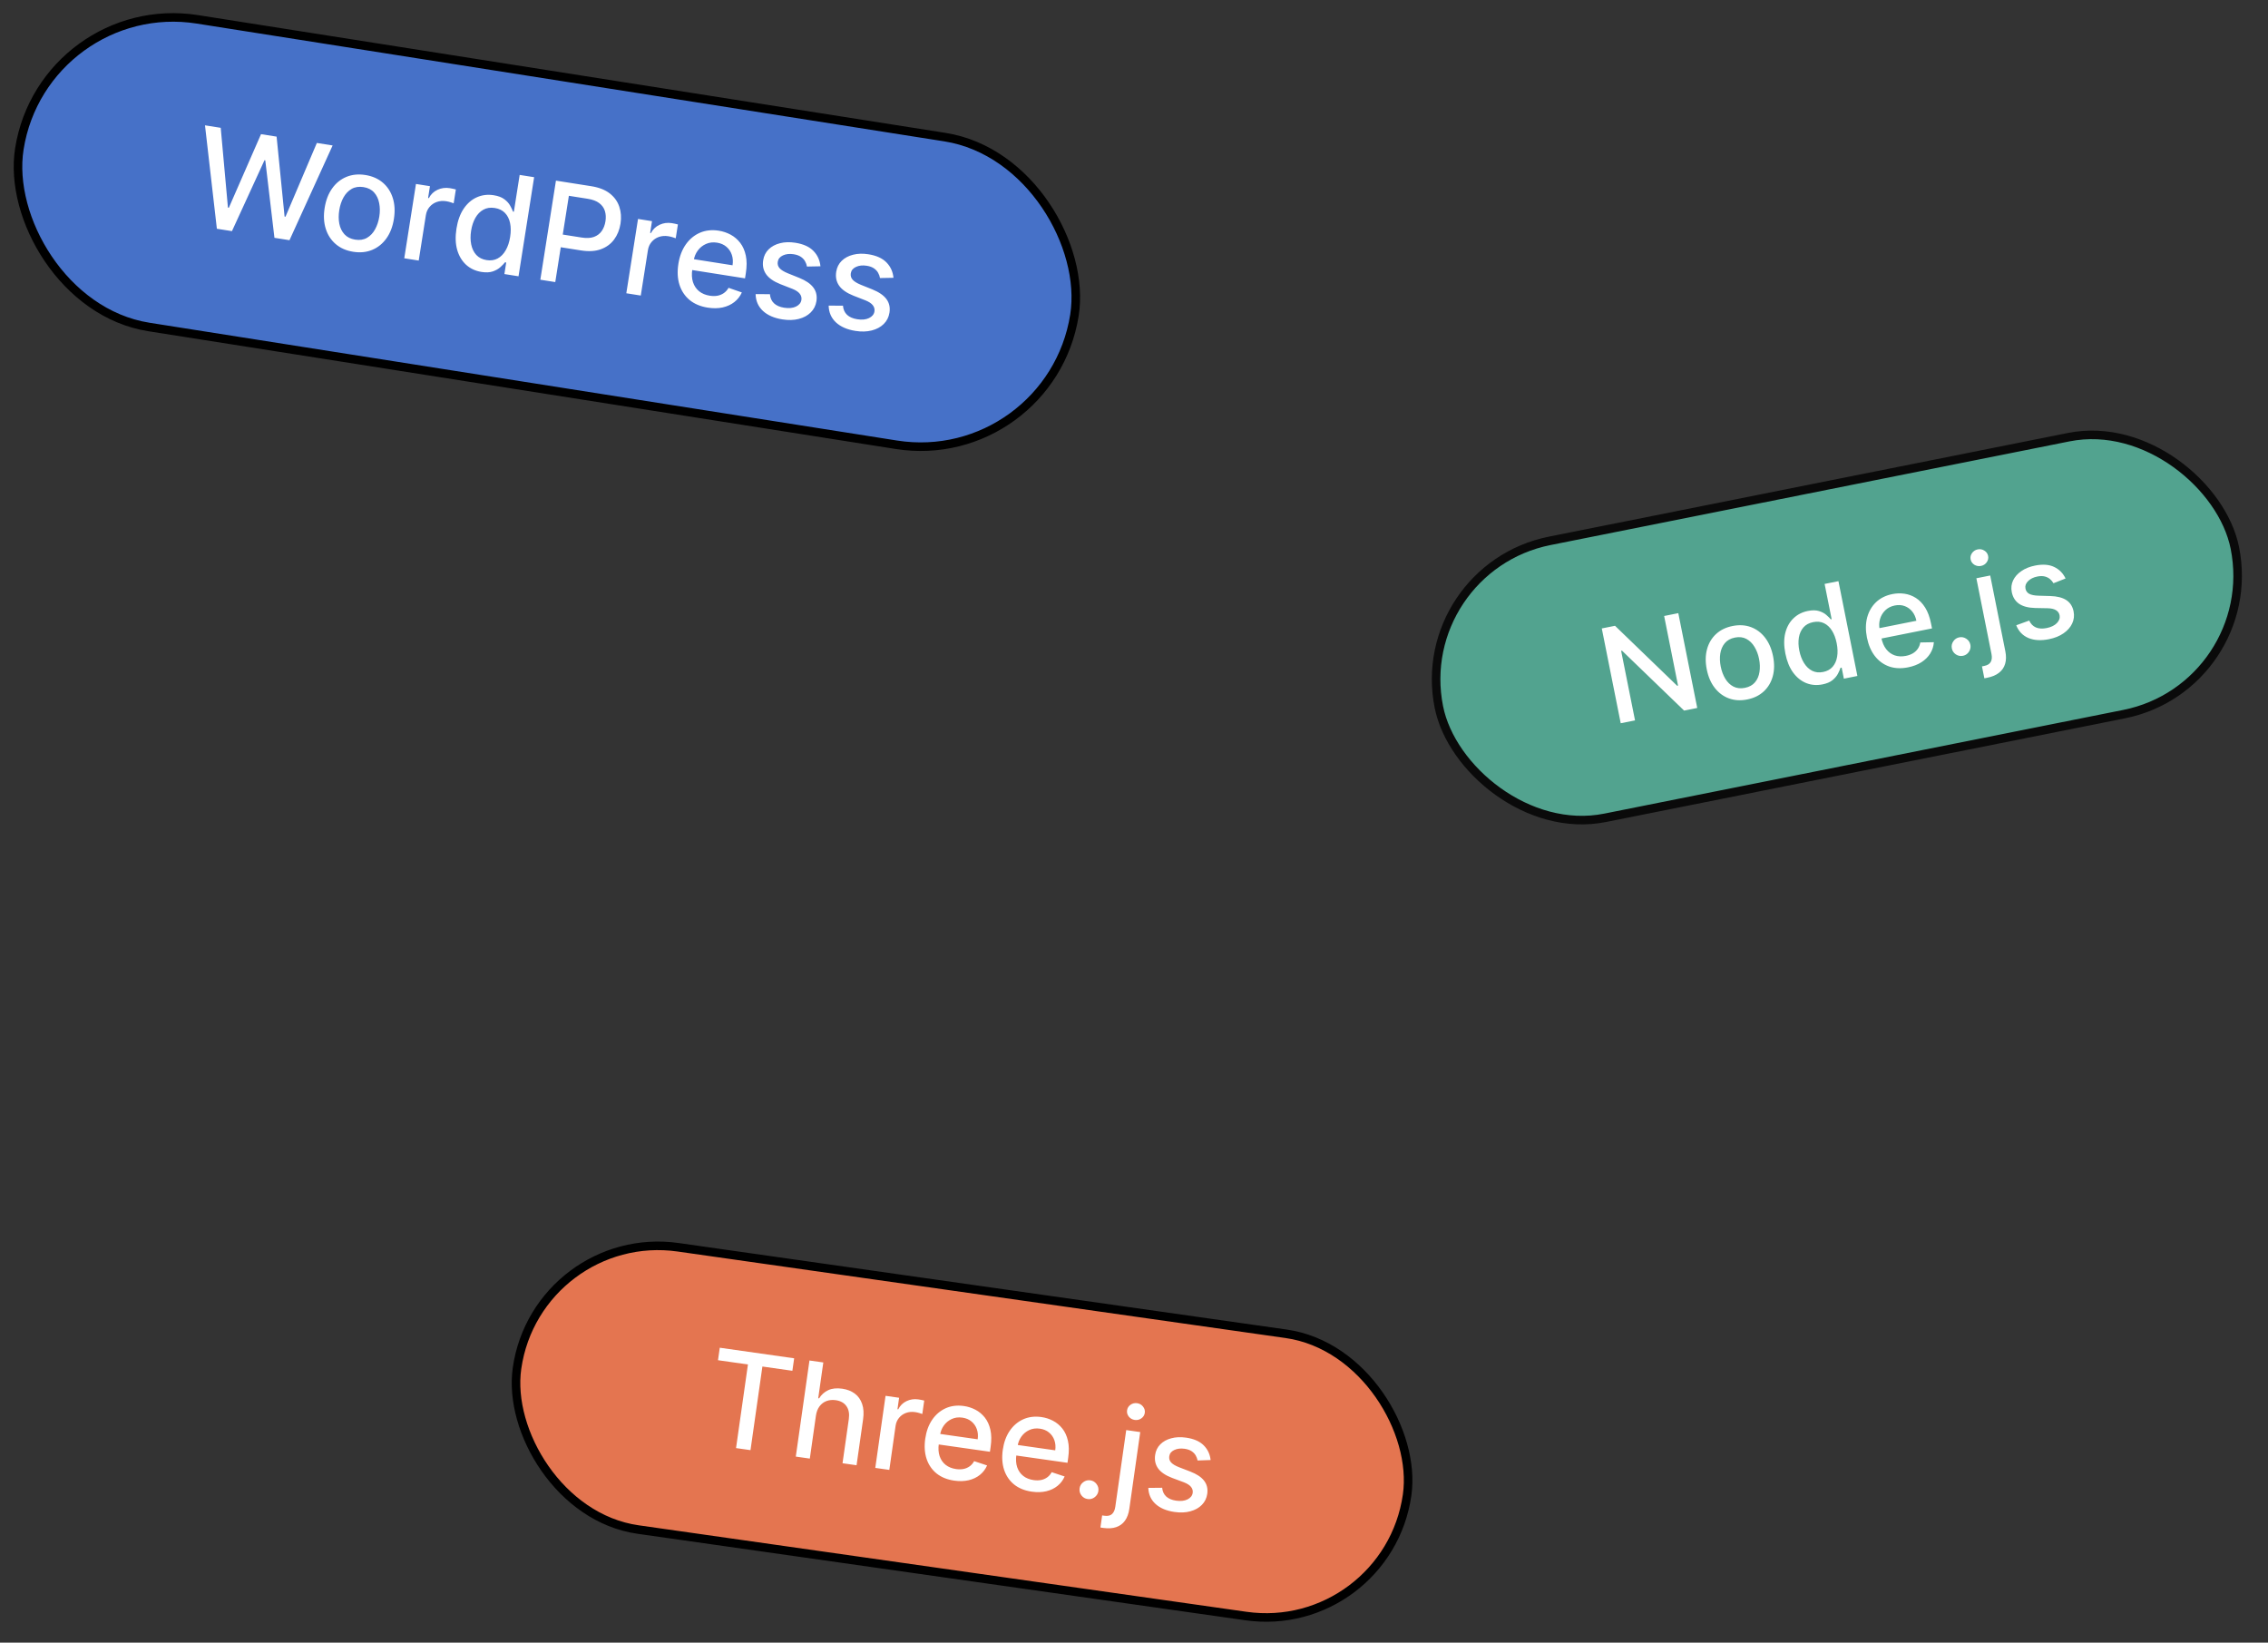
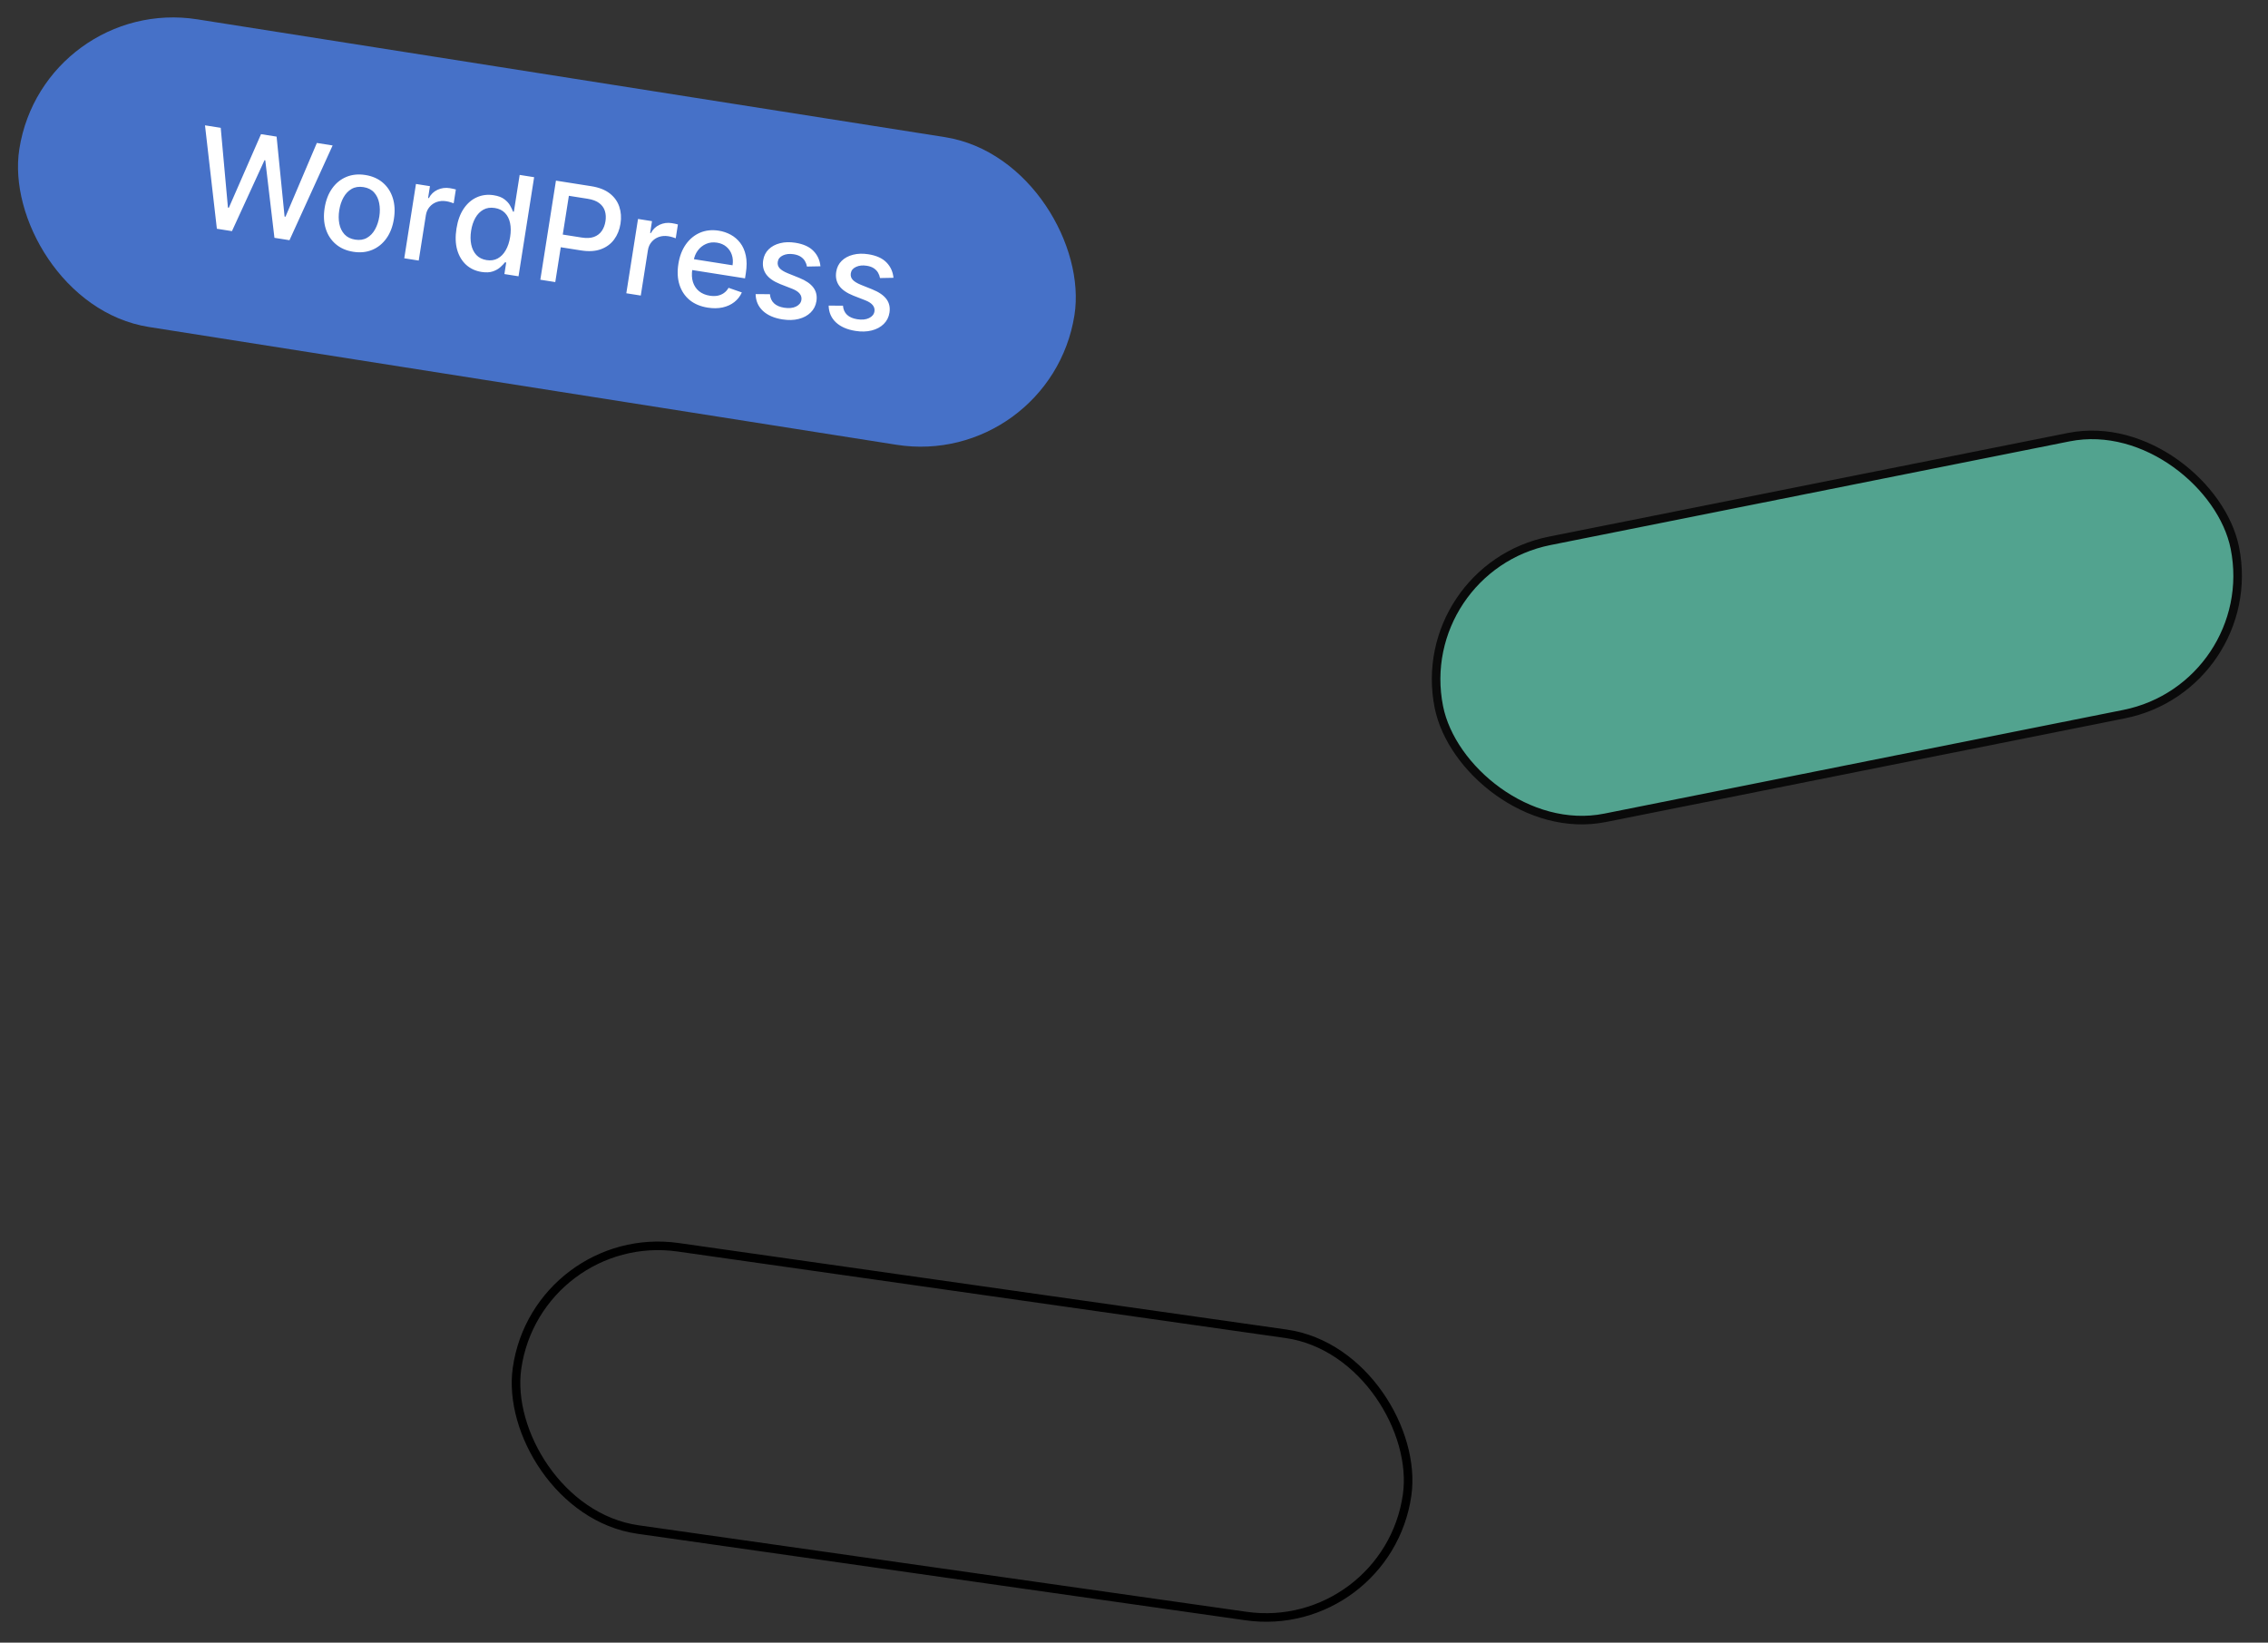
<svg xmlns="http://www.w3.org/2000/svg" width="330" height="239" viewBox="0 0 330 239" fill="none">
  <rect x="0" y="0" width="330" height="239" fill="#333333" stroke="none" />
  <g clip-path="url(#clip0_8717_23029)">
    <rect x="205.334" y="82.718" width="118.109" height="41.096" rx="20.548" transform="rotate(-11.297 205.334 82.718)" fill="#52A38F" />
    <rect x="205.334" y="82.718" width="118.109" height="41.096" rx="20.548" transform="rotate(-11.297 205.334 82.718)" stroke="#0A0A0A" stroke-width="1.246" />
-     <path d="M244.198 89.212L246.953 103.006L245.04 103.388L236.008 94.672L235.88 94.698L237.901 104.815L235.819 105.23L233.064 91.436L234.99 91.051L244.032 99.779L244.16 99.754L242.137 89.624L244.198 89.212ZM254.227 101.77C253.257 101.964 252.366 101.911 251.555 101.611C250.743 101.311 250.057 100.801 249.498 100.081C248.939 99.362 248.552 98.468 248.339 97.399C248.124 96.326 248.137 95.348 248.376 94.464C248.615 93.581 249.052 92.844 249.686 92.255C250.32 91.666 251.122 91.275 252.092 91.081C253.062 90.888 253.952 90.941 254.764 91.241C255.576 91.541 256.262 92.053 256.822 92.777C257.382 93.501 257.77 94.399 257.984 95.472C258.197 96.541 258.184 97.515 257.944 98.394C257.704 99.273 257.267 100.007 256.633 100.596C255.999 101.185 255.197 101.577 254.227 101.77ZM253.896 100.078C254.525 99.953 255.012 99.683 255.359 99.268C255.706 98.853 255.923 98.35 256.01 97.758C256.102 97.165 256.081 96.537 255.949 95.872C255.817 95.212 255.595 94.626 255.282 94.114C254.973 93.597 254.579 93.211 254.098 92.957C253.618 92.703 253.063 92.638 252.435 92.764C251.802 92.89 251.31 93.163 250.96 93.584C250.614 94.003 250.395 94.511 250.305 95.108C250.217 95.7 250.24 96.326 250.372 96.986C250.504 97.651 250.725 98.239 251.033 98.752C251.345 99.264 251.741 99.645 252.22 99.895C252.704 100.144 253.263 100.205 253.896 100.078ZM265.169 99.578C264.334 99.744 263.546 99.68 262.805 99.384C262.068 99.083 261.434 98.573 260.902 97.852C260.374 97.127 259.999 96.205 259.775 95.087C259.552 93.969 259.547 92.975 259.761 92.106C259.98 91.236 260.374 90.524 260.946 89.971C261.517 89.418 262.218 89.058 263.049 88.892C263.691 88.764 264.229 88.769 264.662 88.906C265.1 89.038 265.454 89.224 265.726 89.464C266.003 89.703 266.223 89.918 266.388 90.11L266.509 90.085L265.485 84.96L267.499 84.557L270.254 98.352L268.288 98.745L267.966 97.135L267.798 97.168C267.72 97.413 267.596 97.699 267.423 98.028C267.255 98.355 266.995 98.664 266.642 98.954C266.289 99.244 265.798 99.452 265.169 99.578ZM265.271 97.771C265.85 97.656 266.309 97.405 266.647 97.02C266.99 96.629 267.209 96.14 267.306 95.55C267.408 94.96 267.386 94.302 267.241 93.574C267.097 92.856 266.868 92.248 266.554 91.75C266.24 91.253 265.853 90.894 265.393 90.672C264.934 90.451 264.41 90.4 263.821 90.517C263.215 90.638 262.742 90.896 262.4 91.291C262.059 91.686 261.839 92.176 261.741 92.761C261.648 93.344 261.669 93.978 261.805 94.66C261.943 95.352 262.171 95.953 262.488 96.464C262.805 96.975 263.198 97.352 263.666 97.594C264.139 97.832 264.673 97.891 265.271 97.771ZM277.629 97.096C276.61 97.299 275.689 97.257 274.865 96.968C274.045 96.674 273.356 96.17 272.798 95.455C272.243 94.735 271.859 93.838 271.644 92.765C271.432 91.705 271.443 90.732 271.677 89.844C271.915 88.956 272.346 88.214 272.969 87.618C273.597 87.021 274.392 86.627 275.353 86.435C275.936 86.318 276.521 86.302 277.108 86.385C277.694 86.469 278.246 86.674 278.765 87C279.283 87.326 279.733 87.794 280.117 88.404C280.499 89.009 280.784 89.781 280.971 90.719L281.114 91.433L272.89 93.076L272.589 91.567L278.839 90.319C278.733 89.789 278.532 89.341 278.235 88.976C277.937 88.606 277.569 88.341 277.13 88.181C276.697 88.02 276.219 87.992 275.698 88.096C275.133 88.209 274.667 88.447 274.3 88.809C273.937 89.167 273.686 89.59 273.545 90.081C273.409 90.566 273.392 91.066 273.495 91.583L273.731 92.761C273.869 93.453 274.108 94.017 274.447 94.453C274.791 94.889 275.208 95.191 275.699 95.359C276.19 95.522 276.729 95.545 277.317 95.428C277.699 95.352 278.036 95.228 278.329 95.058C278.621 94.883 278.859 94.662 279.044 94.397C279.229 94.131 279.35 93.824 279.407 93.477L281.382 93.439C281.341 94.031 281.165 94.578 280.855 95.079C280.547 95.574 280.121 95.998 279.575 96.35C279.032 96.696 278.384 96.945 277.629 97.096ZM285.613 95.417C285.245 95.49 284.902 95.423 284.585 95.216C284.268 95.004 284.071 94.711 283.997 94.339C283.923 93.971 283.993 93.63 284.206 93.316C284.418 92.999 284.708 92.803 285.076 92.729C285.445 92.656 285.788 92.725 286.105 92.937C286.422 93.144 286.618 93.432 286.691 93.8C286.741 94.047 286.723 94.287 286.639 94.519C286.558 94.745 286.428 94.939 286.25 95.1C286.073 95.262 285.86 95.367 285.613 95.417ZM287.566 84.135L289.58 83.733L291.781 94.752C291.919 95.444 291.91 96.052 291.753 96.579C291.601 97.104 291.305 97.539 290.865 97.884C290.43 98.228 289.855 98.471 289.141 98.613C289.069 98.628 289.002 98.641 288.939 98.654C288.872 98.667 288.802 98.679 288.729 98.689L288.383 96.958C288.446 96.945 288.502 96.934 288.551 96.924C288.596 96.915 288.648 96.905 288.706 96.893C289.182 96.798 289.5 96.601 289.66 96.303C289.825 96.009 289.86 95.621 289.764 95.141L287.566 84.135ZM288.244 82.34C287.893 82.41 287.569 82.353 287.271 82.17C286.977 81.981 286.797 81.723 286.731 81.395C286.665 81.063 286.732 80.755 286.932 80.472C287.136 80.184 287.413 80.005 287.763 79.935C288.114 79.865 288.436 79.924 288.73 80.113C289.029 80.296 289.211 80.554 289.277 80.886C289.343 81.214 289.273 81.522 289.069 81.811C288.869 82.093 288.594 82.27 288.244 82.34ZM300.546 84.169L298.785 84.857C298.662 84.638 298.497 84.44 298.288 84.263C298.085 84.084 297.83 83.955 297.525 83.876C297.219 83.797 296.858 83.799 296.44 83.882C295.87 83.996 295.42 84.219 295.089 84.551C294.758 84.879 294.632 85.243 294.712 85.642C294.781 85.988 294.964 86.241 295.262 86.401C295.56 86.561 296.008 86.651 296.605 86.672L298.324 86.721C299.32 86.751 300.097 86.948 300.656 87.313C301.214 87.677 301.567 88.226 301.713 88.958C301.836 89.577 301.767 90.166 301.505 90.722C301.246 91.274 300.825 91.75 300.242 92.151C299.664 92.552 298.957 92.835 298.122 93.002C296.963 93.233 295.969 93.175 295.138 92.828C294.307 92.475 293.717 91.858 293.367 90.975L295.255 90.29C295.477 90.773 295.803 91.107 296.232 91.292C296.661 91.473 297.178 91.503 297.784 91.382C298.444 91.25 298.945 91.007 299.285 90.654C299.625 90.297 299.754 89.919 299.675 89.519C299.61 89.196 299.434 88.948 299.148 88.777C298.866 88.604 298.467 88.511 297.951 88.498L296.123 88.463C295.113 88.436 294.329 88.229 293.771 87.841C293.217 87.452 292.866 86.889 292.719 86.153C292.597 85.542 292.661 84.973 292.911 84.447C293.161 83.921 293.561 83.47 294.111 83.094C294.661 82.713 295.324 82.445 296.101 82.29C297.219 82.067 298.148 82.133 298.887 82.49C299.625 82.842 300.178 83.402 300.546 84.169Z" fill="white" />
    <rect x="6.341" y="-0.712" width="155.415" height="45.314" rx="22.657" transform="rotate(8.954 6.341 -0.712)" fill="#4671C8" />
-     <rect x="6.341" y="-0.712" width="155.415" height="45.314" rx="22.657" transform="rotate(8.954 6.341 -0.712)" stroke="black" stroke-width="1.246" />
    <path d="M31.555 33.283L29.828 18.236L32.116 18.597L33.166 30.204L33.299 30.225L37.98 19.52L40.246 19.878L41.408 31.51L41.541 31.531L46.103 20.8L48.398 21.162L42.121 34.948L39.932 34.603L38.599 23.326L38.487 23.308L33.751 33.629L31.555 33.283ZM51.397 36.633C50.383 36.473 49.535 36.102 48.852 35.518C48.17 34.934 47.686 34.192 47.4 33.291C47.114 32.389 47.059 31.38 47.235 30.264C47.411 29.142 47.775 28.194 48.325 27.42C48.875 26.645 49.564 26.086 50.393 25.74C51.222 25.395 52.143 25.302 53.157 25.461C54.17 25.621 55.019 25.993 55.701 26.576C56.383 27.16 56.867 27.905 57.152 28.811C57.438 29.716 57.492 30.73 57.315 31.852C57.139 32.969 56.777 33.912 56.227 34.682C55.678 35.451 54.989 36.009 54.16 36.354C53.331 36.7 52.41 36.793 51.397 36.633ZM51.682 34.867C52.339 34.971 52.911 34.883 53.397 34.604C53.884 34.324 54.276 33.912 54.573 33.368C54.875 32.824 55.081 32.204 55.19 31.51C55.299 30.82 55.293 30.17 55.173 29.559C55.058 28.945 54.813 28.428 54.437 28.008C54.06 27.587 53.544 27.326 52.886 27.222C52.225 27.118 51.648 27.207 51.156 27.491C50.669 27.775 50.274 28.191 49.971 28.74C49.673 29.284 49.47 29.902 49.362 30.591C49.252 31.286 49.255 31.938 49.371 32.548C49.491 33.158 49.74 33.671 50.117 34.087C50.498 34.503 51.02 34.763 51.682 34.867ZM58.821 37.579L60.524 26.766L62.559 27.087L62.288 28.805L62.401 28.822C62.69 28.271 63.109 27.869 63.659 27.614C64.214 27.355 64.809 27.276 65.442 27.375C65.574 27.396 65.728 27.425 65.905 27.463C66.086 27.501 66.228 27.535 66.329 27.566L66.011 29.579C65.93 29.542 65.784 29.493 65.573 29.43C65.362 29.363 65.149 29.313 64.933 29.279C64.436 29.201 63.975 29.236 63.553 29.386C63.135 29.532 62.785 29.773 62.501 30.108C62.218 30.438 62.04 30.838 61.966 31.308L60.925 37.911L58.821 37.579ZM70.056 39.566C69.183 39.428 68.439 39.083 67.824 38.529C67.215 37.971 66.781 37.246 66.522 36.354C66.269 35.458 66.234 34.426 66.418 33.257C66.602 32.089 66.955 31.12 67.475 30.351C68 29.582 68.64 29.031 69.395 28.698C70.149 28.365 70.961 28.267 71.829 28.403C72.5 28.509 73.022 28.707 73.395 28.996C73.773 29.282 74.052 29.59 74.23 29.922C74.414 30.253 74.551 30.542 74.642 30.787L74.769 30.807L75.613 25.45L77.718 25.782L75.446 40.199L73.391 39.875L73.656 38.192L73.48 38.165C73.317 38.375 73.092 38.609 72.806 38.867C72.525 39.125 72.161 39.332 71.713 39.488C71.265 39.643 70.713 39.669 70.056 39.566ZM70.803 37.844C71.409 37.939 71.945 37.86 72.413 37.607C72.887 37.35 73.276 36.952 73.582 36.413C73.893 35.876 74.109 35.227 74.228 34.466C74.347 33.715 74.342 33.041 74.215 32.444C74.088 31.847 73.84 31.358 73.472 30.978C73.104 30.598 72.613 30.359 71.998 30.262C71.364 30.163 70.81 30.244 70.336 30.506C69.862 30.767 69.472 31.165 69.167 31.699C68.866 32.234 68.66 32.858 68.547 33.571C68.434 34.294 68.439 34.961 68.564 35.572C68.689 36.183 68.936 36.691 69.305 37.096C69.68 37.496 70.179 37.746 70.803 37.844ZM78.619 40.699L80.891 26.282L86.03 27.091C87.151 27.268 88.048 27.619 88.721 28.143C89.393 28.668 89.857 29.313 90.111 30.079C90.366 30.841 90.424 31.663 90.285 32.545C90.145 33.432 89.834 34.201 89.352 34.851C88.875 35.497 88.233 35.968 87.427 36.264C86.626 36.557 85.666 36.615 84.55 36.439L81.016 35.882L81.306 34.038L84.643 34.563C85.352 34.675 85.946 34.644 86.425 34.469C86.906 34.29 87.283 34.003 87.557 33.608C87.83 33.214 88.01 32.745 88.096 32.2C88.182 31.656 88.155 31.156 88.015 30.701C87.875 30.246 87.601 29.864 87.193 29.554C86.789 29.245 86.226 29.034 85.503 28.92L82.772 28.49L80.794 41.041L78.619 40.699ZM91.13 42.67L92.834 31.857L94.868 32.178L94.598 33.895L94.71 33.913C94.999 33.362 95.418 32.959 95.968 32.705C96.524 32.446 97.118 32.366 97.752 32.466C97.883 32.487 98.037 32.516 98.214 32.553C98.396 32.592 98.537 32.626 98.638 32.656L98.321 34.67C98.24 34.633 98.094 34.583 97.882 34.521C97.672 34.454 97.459 34.404 97.243 34.37C96.745 34.291 96.285 34.327 95.862 34.477C95.445 34.623 95.094 34.864 94.811 35.199C94.528 35.529 94.349 35.929 94.275 36.398L93.235 43.002L91.13 42.67ZM102.977 44.76C101.911 44.592 101.03 44.22 100.332 43.644C99.639 43.063 99.15 42.325 98.863 41.428C98.582 40.528 98.529 39.517 98.706 38.395C98.88 37.288 99.241 36.344 99.787 35.564C100.338 34.785 101.023 34.218 101.844 33.861C102.67 33.506 103.585 33.407 104.589 33.565C105.199 33.661 105.775 33.855 106.315 34.147C106.856 34.439 107.32 34.837 107.707 35.341C108.094 35.844 108.365 36.462 108.519 37.193C108.674 37.919 108.674 38.773 108.52 39.754L108.402 40.5L99.807 39.146L100.055 37.569L106.588 38.598C106.675 38.044 106.64 37.536 106.482 37.074C106.325 36.606 106.061 36.216 105.692 35.903C105.328 35.591 104.874 35.392 104.329 35.306C103.738 35.213 103.199 35.277 102.712 35.499C102.23 35.716 101.833 36.038 101.521 36.465C101.213 36.888 101.017 37.369 100.932 37.909L100.738 39.141C100.624 39.864 100.654 40.498 100.828 41.045C101.006 41.593 101.304 42.036 101.722 42.377C102.14 42.712 102.657 42.928 103.272 43.025C103.671 43.087 104.043 43.089 104.389 43.028C104.736 42.962 105.048 42.833 105.323 42.641C105.599 42.449 105.827 42.194 106.007 41.876L107.942 42.549C107.69 43.11 107.323 43.579 106.84 43.955C106.363 44.327 105.796 44.586 105.138 44.733C104.485 44.875 103.765 44.884 102.977 44.76ZM119.376 38.745L117.415 38.782C117.373 38.525 117.283 38.273 117.144 38.025C117.01 37.778 116.809 37.561 116.54 37.374C116.271 37.188 115.918 37.06 115.482 36.991C114.886 36.897 114.367 36.953 113.926 37.157C113.486 37.357 113.233 37.666 113.167 38.084C113.11 38.445 113.198 38.757 113.431 39.02C113.664 39.283 114.067 39.531 114.641 39.766L116.296 40.431C117.255 40.818 117.941 41.289 118.353 41.844C118.766 42.4 118.912 43.06 118.791 43.825C118.689 44.473 118.411 45.02 117.955 45.468C117.506 45.912 116.925 46.224 116.213 46.406C115.507 46.588 114.717 46.61 113.844 46.472C112.633 46.282 111.686 45.868 111.002 45.231C110.319 44.59 109.966 43.777 109.944 42.792L112.027 42.803C112.07 43.353 112.267 43.795 112.619 44.13C112.971 44.459 113.463 44.674 114.097 44.774C114.787 44.882 115.361 44.826 115.819 44.605C116.278 44.379 116.54 44.057 116.606 43.64C116.659 43.302 116.577 42.998 116.36 42.728C116.148 42.459 115.792 42.225 115.295 42.026L113.528 41.337C112.555 40.948 111.866 40.464 111.462 39.886C111.063 39.308 110.923 38.635 111.045 37.865C111.145 37.227 111.412 36.696 111.844 36.274C112.276 35.851 112.827 35.556 113.498 35.387C114.17 35.214 114.912 35.192 115.724 35.32C116.892 35.504 117.772 35.902 118.363 36.515C118.955 37.123 119.293 37.866 119.376 38.745ZM130.003 40.419L128.042 40.456C128.001 40.2 127.911 39.948 127.772 39.7C127.638 39.453 127.436 39.236 127.168 39.049C126.899 38.862 126.546 38.735 126.11 38.666C125.514 38.572 124.995 38.627 124.554 38.832C124.114 39.032 123.861 39.341 123.795 39.758C123.738 40.12 123.826 40.432 124.059 40.694C124.292 40.957 124.695 41.206 125.269 41.441L126.924 42.105C127.883 42.492 128.569 42.963 128.981 43.519C129.394 44.075 129.54 44.735 129.419 45.5C129.317 46.147 129.039 46.695 128.583 47.143C128.133 47.587 127.553 47.899 126.841 48.08C126.134 48.262 125.345 48.285 124.472 48.147C123.261 47.956 122.314 47.542 121.63 46.906C120.947 46.264 120.594 45.451 120.572 44.466L122.655 44.477C122.698 45.028 122.895 45.47 123.246 45.804C123.599 46.134 124.091 46.348 124.725 46.448C125.415 46.557 125.989 46.501 126.447 46.279C126.906 46.054 127.168 45.732 127.234 45.314C127.287 44.976 127.205 44.672 126.988 44.403C126.775 44.133 126.42 43.899 125.923 43.701L124.155 43.011C123.183 42.622 122.494 42.139 122.09 41.56C121.69 40.983 121.551 40.309 121.673 39.539C121.773 38.901 122.039 38.371 122.472 37.948C122.904 37.526 123.455 37.23 124.126 37.062C124.798 36.889 125.54 36.866 126.352 36.994C127.52 37.178 128.4 37.577 128.991 38.189C129.583 38.797 129.921 39.54 130.003 40.419Z" fill="white" />
-     <rect x="78.15" y="178.554" width="130.817" height="41.48" rx="20.74" transform="rotate(8.099 78.15 178.554)" fill="#E47550" />
    <rect x="78.15" y="178.554" width="130.817" height="41.48" rx="20.74" transform="rotate(8.099 78.15 178.554)" stroke="black" stroke-width="1.246" />
-     <path d="M104.471 197.906L104.73 196.09L115.552 197.63L115.294 199.446L110.931 198.825L109.199 210.992L107.096 210.693L108.828 198.526L104.471 197.906ZM118.717 205.994L117.831 212.221L115.79 211.93L117.78 197.947L119.794 198.233L119.053 203.436L119.183 203.455C119.509 202.925 119.949 202.53 120.501 202.27C121.054 202.01 121.737 201.937 122.552 202.053C123.271 202.156 123.879 202.393 124.374 202.765C124.873 203.138 125.229 203.639 125.441 204.269C125.659 204.894 125.705 205.644 125.581 206.518L124.632 213.189L122.59 212.898L123.505 206.473C123.614 205.704 123.501 205.079 123.165 204.6C122.83 204.115 122.31 203.823 121.604 203.723C121.122 203.654 120.675 203.695 120.263 203.845C119.856 203.996 119.515 204.254 119.24 204.619C118.971 204.98 118.796 205.438 118.717 205.994ZM127.356 213.576L128.849 203.089L130.822 203.369L130.585 205.035L130.694 205.051C130.965 204.514 131.365 204.118 131.894 203.863C132.428 203.605 133.002 203.519 133.616 203.607C133.744 203.625 133.893 203.651 134.065 203.685C134.241 203.719 134.378 203.75 134.477 203.778L134.199 205.731C134.12 205.696 133.978 205.651 133.772 205.594C133.568 205.532 133.36 205.486 133.151 205.456C132.669 205.388 132.224 205.429 131.817 205.58C131.415 205.727 131.079 205.965 130.81 206.294C130.541 206.617 130.374 207.007 130.309 207.462L129.398 213.867L127.356 213.576ZM138.85 215.428C137.816 215.281 136.958 214.933 136.274 214.386C135.596 213.834 135.111 213.126 134.821 212.263C134.536 211.396 134.47 210.418 134.625 209.33C134.778 208.256 135.113 207.338 135.63 206.576C136.152 205.814 136.807 205.255 137.597 204.898C138.39 204.542 139.274 204.433 140.248 204.572C140.84 204.656 141.4 204.835 141.927 205.11C142.455 205.385 142.909 205.763 143.291 206.245C143.673 206.726 143.944 207.32 144.104 208.025C144.264 208.726 144.277 209.552 144.141 210.504L144.038 211.227L135.701 210.041L135.919 208.511L142.255 209.413C142.332 208.876 142.29 208.385 142.131 207.939C141.972 207.49 141.711 207.116 141.35 206.818C140.993 206.521 140.55 206.335 140.022 206.26C139.448 206.178 138.928 206.248 138.46 206.47C137.997 206.687 137.617 207.005 137.321 207.422C137.03 207.836 136.847 208.304 136.773 208.828L136.603 210.023C136.503 210.724 136.541 211.338 136.717 211.864C136.897 212.391 137.192 212.816 137.601 213.139C138.011 213.458 138.514 213.659 139.11 213.744C139.497 213.799 139.858 213.795 140.192 213.731C140.527 213.663 140.826 213.533 141.09 213.343C141.354 213.153 141.57 212.903 141.74 212.593L143.623 213.216C143.387 213.763 143.038 214.222 142.577 214.593C142.121 214.96 141.575 215.219 140.941 215.37C140.311 215.517 139.614 215.537 138.85 215.428ZM150.134 217.034C149.101 216.887 148.243 216.539 147.559 215.992C146.88 215.44 146.396 214.732 146.106 213.869C145.82 213.002 145.755 212.024 145.91 210.936C146.063 209.862 146.398 208.944 146.915 208.181C147.437 207.42 148.092 206.861 148.881 206.504C149.675 206.148 150.559 206.039 151.533 206.178C152.125 206.262 152.684 206.441 153.212 206.716C153.739 206.991 154.194 207.369 154.576 207.851C154.958 208.332 155.229 208.926 155.388 209.631C155.549 210.332 155.561 211.158 155.426 212.109L155.323 212.833L146.986 211.647L147.204 210.117L153.54 211.019C153.616 210.482 153.575 209.991 153.415 209.545C153.256 209.096 152.996 208.722 152.634 208.424C152.277 208.127 151.835 207.941 151.307 207.866C150.733 207.784 150.212 207.854 149.744 208.076C149.282 208.293 148.902 208.611 148.606 209.028C148.315 209.442 148.132 209.91 148.057 210.434L147.887 211.629C147.788 212.33 147.826 212.944 148.001 213.47C148.182 213.997 148.477 214.422 148.886 214.745C149.296 215.064 149.799 215.265 150.395 215.35C150.782 215.405 151.142 215.401 151.477 215.337C151.811 215.269 152.111 215.139 152.375 214.949C152.639 214.759 152.855 214.509 153.025 214.199L154.907 214.822C154.672 215.369 154.323 215.828 153.862 216.199C153.405 216.566 152.86 216.825 152.225 216.976C151.596 217.123 150.899 217.143 150.134 217.034ZM158.256 218.106C157.883 218.053 157.58 217.875 157.349 217.573C157.119 217.266 157.031 216.924 157.085 216.546C157.138 216.173 157.317 215.873 157.624 215.648C157.93 215.417 158.27 215.329 158.644 215.382C159.017 215.435 159.319 215.615 159.549 215.922C159.78 216.224 159.869 216.562 159.816 216.935C159.78 217.185 159.684 217.406 159.526 217.597C159.374 217.785 159.187 217.925 158.965 218.019C158.743 218.113 158.506 218.142 158.256 218.106ZM163.867 208.072L165.908 208.363L164.319 219.533C164.219 220.234 164.007 220.808 163.684 221.254C163.365 221.701 162.939 222.014 162.408 222.194C161.88 222.374 161.255 222.413 160.531 222.31C160.458 222.3 160.39 222.29 160.326 222.281C160.258 222.271 160.188 222.259 160.116 222.244L160.365 220.489C160.429 220.498 160.486 220.506 160.536 220.513C160.582 220.52 160.634 220.527 160.693 220.536C161.176 220.604 161.542 220.524 161.793 220.295C162.048 220.071 162.21 219.716 162.279 219.229L163.867 208.072ZM165.108 206.598C164.753 206.547 164.465 206.386 164.243 206.113C164.027 205.836 163.943 205.531 163.99 205.199C164.038 204.862 164.204 204.593 164.488 204.392C164.777 204.187 165.1 204.11 165.455 204.16C165.81 204.211 166.095 204.374 166.311 204.651C166.532 204.924 166.619 205.229 166.571 205.566C166.524 205.898 166.356 206.167 166.066 206.372C165.782 206.573 165.463 206.648 165.108 206.598ZM176.149 212.432L174.252 212.497C174.209 212.249 174.118 212.006 173.98 211.768C173.847 211.531 173.648 211.324 173.386 211.147C173.123 210.971 172.78 210.852 172.356 210.792C171.778 210.71 171.277 210.771 170.854 210.975C170.43 211.175 170.19 211.478 170.132 211.883C170.082 212.233 170.172 212.534 170.401 212.785C170.63 213.036 171.024 213.27 171.583 213.489L173.194 214.109C174.127 214.469 174.798 214.915 175.205 215.447C175.612 215.978 175.763 216.615 175.658 217.357C175.568 217.985 175.306 218.519 174.872 218.959C174.443 219.395 173.886 219.706 173.2 219.891C172.519 220.078 171.755 220.111 170.908 219.99C169.734 219.823 168.811 219.436 168.141 218.83C167.47 218.219 167.117 217.437 167.081 216.485L169.097 216.465C169.147 216.997 169.344 217.422 169.689 217.741C170.034 218.055 170.514 218.255 171.129 218.343C171.798 218.438 172.352 218.375 172.793 218.155C173.233 217.929 173.482 217.614 173.54 217.209C173.587 216.881 173.503 216.588 173.289 216.33C173.079 216.073 172.732 215.852 172.248 215.667L170.528 215.025C169.581 214.663 168.908 214.205 168.508 213.651C168.113 213.098 167.969 212.448 168.075 211.701C168.163 211.082 168.413 210.565 168.825 210.15C169.237 209.735 169.767 209.441 170.414 209.269C171.061 209.091 171.779 209.059 172.566 209.171C173.7 209.332 174.557 209.705 175.138 210.289C175.719 210.869 176.057 211.583 176.149 212.432Z" fill="white" />
  </g>
  <defs>
    <clipPath id="clip0_8717_23029">
      <rect width="330" height="239" fill="white" />
    </clipPath>
  </defs>
</svg>